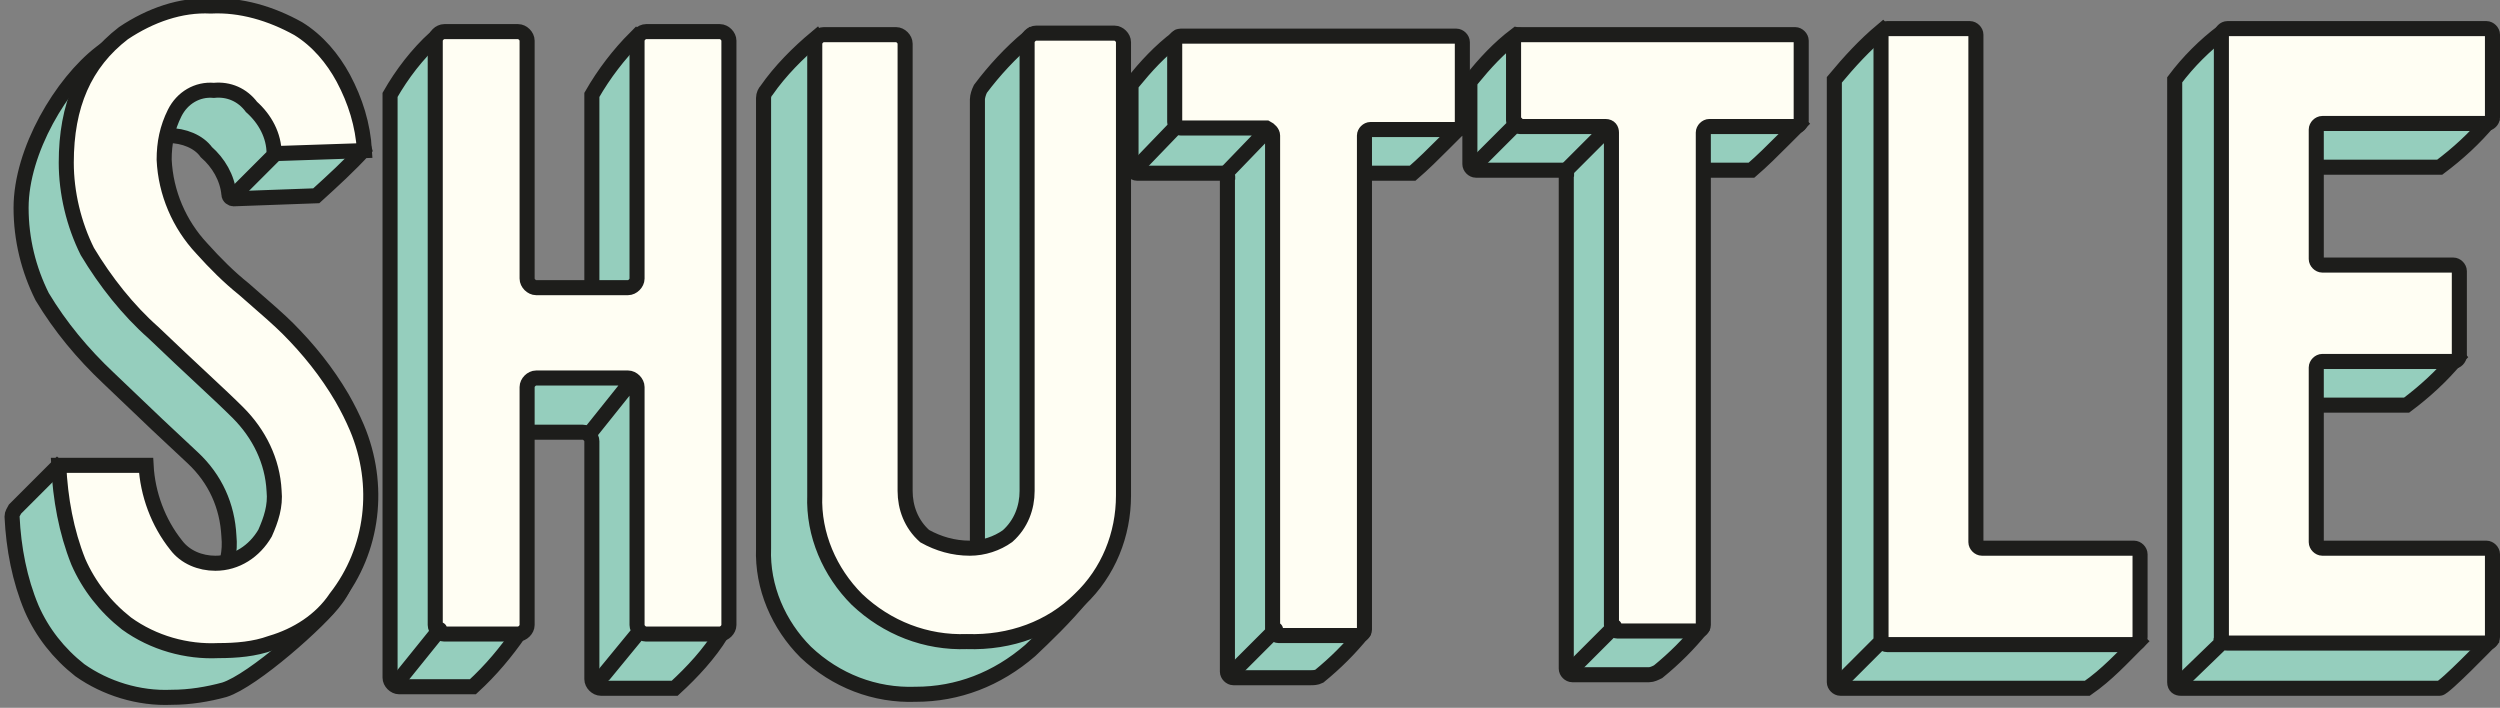
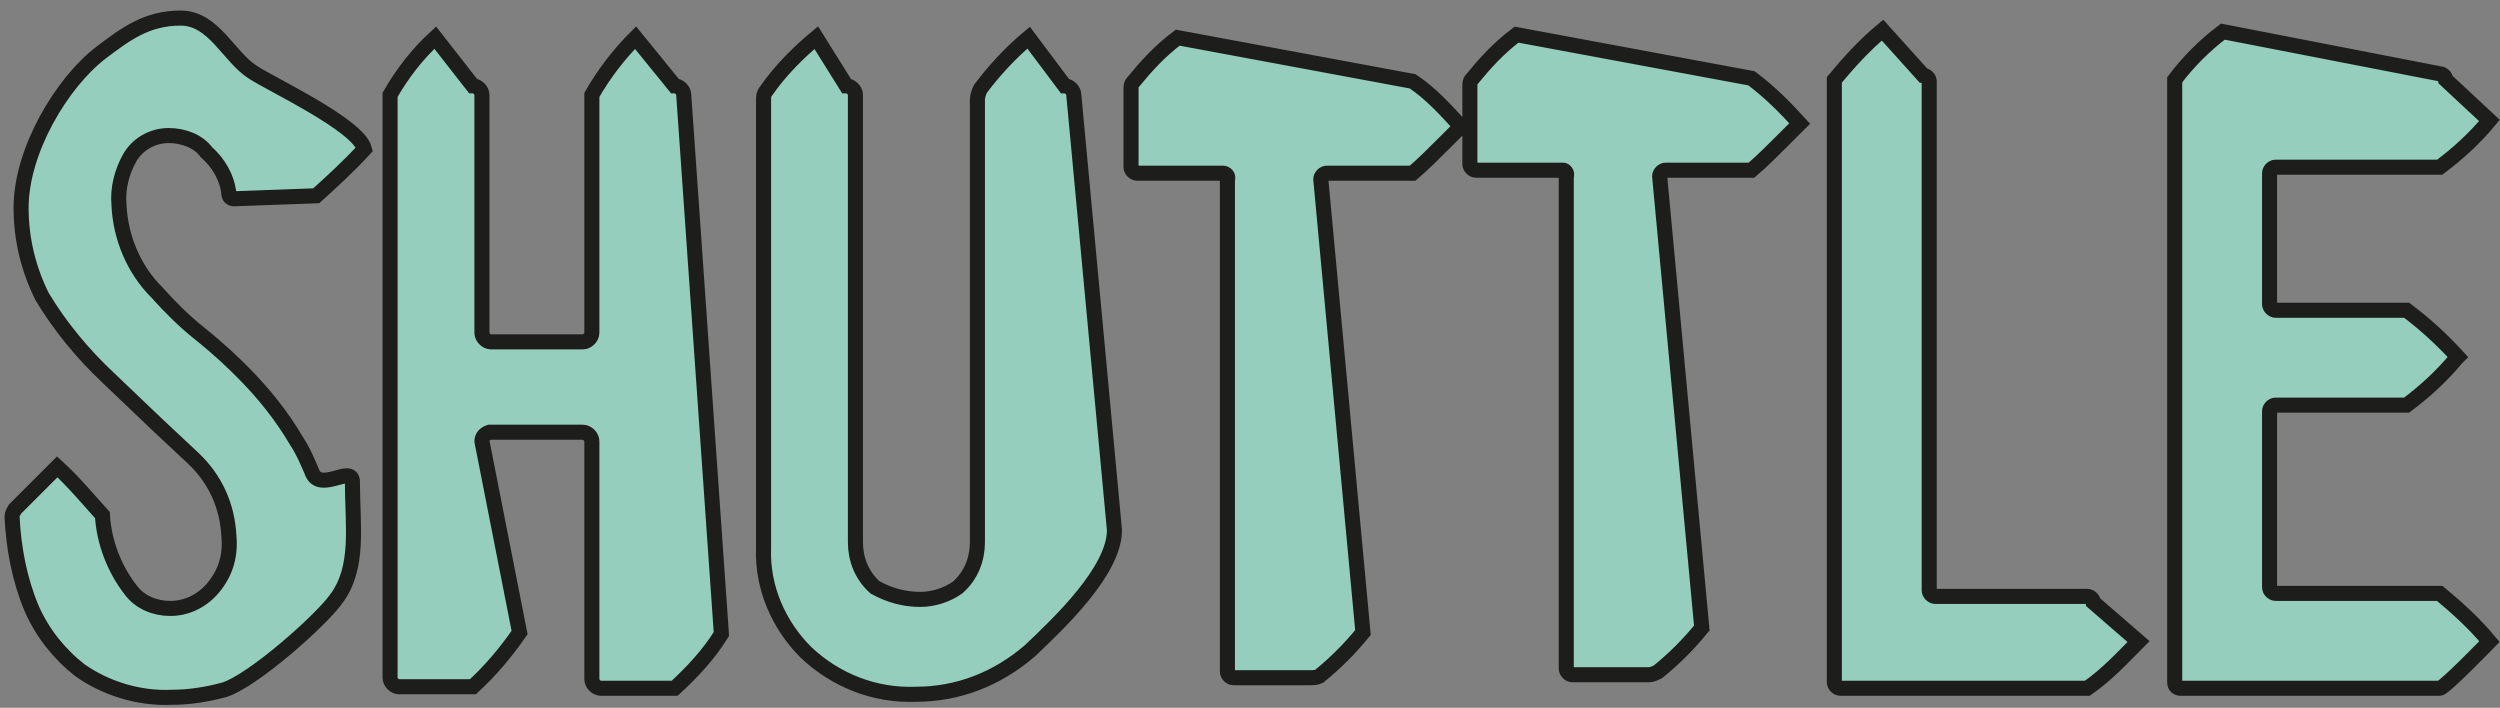
<svg xmlns="http://www.w3.org/2000/svg" version="1.1" id="Ebene_1" x="0px" y="0px" viewBox="0 0 166 47" style="enable-background:new 0 0 166 47;" xml:space="preserve">
  <rect x="0" y="0" width="166" height="47" fill="#808080" stroke="none" />
  <style type="text/css">
	.st0{fill:#95CEBD;stroke:#1D1D1B;stroke-linecap:round;stroke-miterlimit:10;}
	.st1{fill:#FFFEF3;stroke:#1D1D1B;stroke-linecap:round;stroke-miterlimit:10;}
</style>
  <title>Menu</title>
  <path class="st0" d="M144.4,45.3v-40c0.9-1.2,2-2.3,3.2-3.2L162,4.9c0.2,0,0.4,0.2,0.4,0.4l0,0l2.9,2.7c-1,1.2-2.1,2.2-3.3,3.1  h-10.9c-0.2,0-0.4,0.2-0.4,0.4l0,0v8.7c0,0.2,0.2,0.4,0.4,0.4l0,0h8.7c1.2,0.9,2.3,1.9,3.4,3.1l-0.1,0.1c-1,1.2-2.1,2.2-3.3,3.1  h-8.7c-0.2,0-0.4,0.2-0.4,0.4l0,0V39c0,0.2,0.2,0.4,0.4,0.4l0,0H162c1.2,1,2.3,2,3.3,3.2c0,0-3,3.1-3.3,3.1h-17.2  C144.6,45.7,144.4,45.6,144.4,45.3z M23.4,32c0,2.9,0.5,5.7-1.1,7.8c-1,1.4-5.5,5.4-7.4,6c-1.1,0.3-2.3,0.5-3.5,0.5  c-2.2,0.1-4.4-0.6-6.1-1.8c-1.4-1.1-2.5-2.5-3.2-4.1c-0.8-1.9-1.2-4-1.3-6.1c0-0.2,0.1-0.3,0.2-0.5L3.8,31c1.1,1,2,2.1,3,3.2  c0.1,1.8,0.8,3.6,1.9,5c0.6,0.8,1.6,1.2,2.6,1.2c1.4,0,2.6-0.8,3.3-2c0.5-0.8,0.7-1.8,0.6-2.8c-0.1-2-0.9-3.8-2.4-5.2  c-1.3-1.2-3.1-2.9-5.6-5.3c-1.7-1.6-3.2-3.4-4.4-5.4c-0.9-1.8-1.4-3.8-1.4-5.9c0-3.8,2.7-8.3,5.3-10.3c1.6-1.2,3-2.3,5.3-2.3  c2.2,0,3.2,2.6,4.8,3.6c1.2,0.8,7,3.5,7.4,5.1C23.2,11,22.1,12,21,13l-5.5,0.2c-0.1,0-0.3-0.1-0.3-0.3c-0.1-1.1-0.7-2.1-1.5-2.8  C13.2,9.4,12.2,9,11.2,9c-1.1,0-2.1,0.6-2.6,1.5s-0.8,2-0.7,3.1c0.1,2.2,1,4.3,2.5,5.8c0.9,1,1.8,1.9,2.8,2.7  c1.5,1.2,2.4,2.1,2.9,2.6c1.4,1.4,2.6,2.9,3.6,4.6c0.4,0.6,0.7,1.3,1,2C21.2,32.8,23.4,30.8,23.4,32z M81.2,11.5h-5.7  c-0.2,0-0.4-0.2-0.4-0.4l0,0V5.9c0-0.1,0-0.3,0.1-0.4c0.9-1.1,1.8-2.1,3-3l15.6,2.9C95,6.2,96,7.3,97,8.4l-1.1,1.1  c-0.7,0.7-1.4,1.4-2.1,2h-5.7c-0.2,0-0.4,0.2-0.4,0.4l0,0L90.5,42c-0.9,1.1-1.8,2-2.9,2.9C87.4,45,87.2,45,87,45h-5.1  c-0.2,0-0.4-0.2-0.4-0.4l0,0V11.9C81.6,11.7,81.4,11.5,81.2,11.5L81.2,11.5L81.2,11.5z M138.6,45.7h-16.4c-0.2,0-0.4-0.2-0.4-0.4  l0,0v-40c1-1.2,2-2.3,3.2-3.3l2.7,3c0.2,0,0.4,0.2,0.4,0.4l0,0v33.8c0,0.2,0.2,0.4,0.4,0.4l0,0h10.1c0.2,0,0.4,0.2,0.4,0.4l0,0  l3,2.6C140.9,43.7,139.9,44.8,138.6,45.7z M103.8,11.3H98c-0.2,0-0.4-0.2-0.4-0.4l0,0V5.7c0-0.1,0-0.3,0.1-0.4c0.9-1.1,1.8-2.1,3-3  l15.6,2.9c1.2,0.9,2.2,1.9,3.2,3l-1.1,1.1c-0.7,0.7-1.4,1.4-2.1,2h-5.7c-0.2,0-0.4,0.2-0.4,0.4l0,0l2.8,30c-0.9,1.1-1.8,2-2.9,2.9  c-0.2,0.1-0.4,0.2-0.6,0.2h-5.1c-0.2,0-0.4-0.2-0.4-0.4l0,0V11.7C104.1,11.5,103.9,11.3,103.8,11.3L103.8,11.3L103.8,11.3z   M60.8,46.1c-2.7,0.1-5.3-0.9-7.3-2.8c-1.8-1.8-2.9-4.3-2.8-6.9V6.5c0-0.2,0.1-0.4,0.2-0.5c0.9-1.3,2.1-2.5,3.3-3.5l2,3.2  c0.3,0,0.6,0.3,0.6,0.6V36c0,1.1,0.4,2.2,1.3,3c0.9,0.5,1.9,0.8,3,0.8c0.9,0,1.8-0.3,2.5-0.8c0.9-0.8,1.3-1.9,1.3-3V6.6  c0-0.2,0.1-0.5,0.2-0.7c0.9-1.2,2-2.4,3.2-3.4l2.4,3.2c0.3,0,0.6,0.3,0.6,0.6L74,35.2c0,2.7-3.7,6.2-5.6,8  C66.2,45.1,63.6,46.1,60.8,46.1z M32,29.3L34.5,42c-0.9,1.3-1.9,2.5-3.1,3.6h-4.9c-0.3,0-0.6-0.3-0.6-0.6l0,0V6.3  c0.8-1.4,1.8-2.7,3-3.8l2.5,3.2C31.7,5.7,32,6,32,6.3l0,0v15.8c0,0.3,0.3,0.6,0.6,0.6l0,0h6.1c0.3,0,0.6-0.3,0.6-0.6l0,0V6.3  c0.8-1.4,1.8-2.7,2.9-3.8l2.6,3.2c0.3,0,0.6,0.3,0.6,0.6l0,0l2.5,35.8c-0.8,1.3-1.9,2.5-3.1,3.6h-4.9c-0.3,0-0.6-0.3-0.6-0.6l0,0  V29.3c0-0.3-0.3-0.6-0.6-0.6l0,0h-6.2C32.2,28.8,32,29,32,29.3L32,29.3z" />
-   <path class="st1" d="M100.7,8.2L98,10.9 M107.2,41.6l-2.8,2.8 M147.6,42.6l-3,2.9 M18.4,10.1l-2.8,2.8 M78.1,8.4l-2.6,2.7   M84.7,41.8l-2.8,2.8 M147.9,42.7h17.2c0.2,0,0.4-0.2,0.4-0.4l0,0v-5.5c0-0.2-0.2-0.4-0.4-0.4l0,0h-10.9c-0.2,0-0.4-0.2-0.4-0.4l0,0  V24.4c0-0.2,0.2-0.4,0.4-0.4l0,0h8.7c0.2,0,0.4-0.2,0.4-0.4l0,0V18c0-0.2-0.2-0.4-0.4-0.4l0,0h-8.7c-0.2,0-0.4-0.2-0.4-0.4l0,0V8.6  c0-0.2,0.2-0.4,0.4-0.4l0,0h10.9c0.2,0,0.4-0.2,0.4-0.4l0,0V2.3c0-0.2-0.2-0.4-0.4-0.4l0,0h-17.2c-0.2,0-0.4,0.2-0.4,0.4l0,0v40.1  C147.4,42.6,147.6,42.7,147.9,42.7L147.9,42.7L147.9,42.7z M23.7,28.4c-0.3-0.7-0.6-1.3-1-2c-1-1.7-2.2-3.2-3.6-4.6  c-0.5-0.5-1.4-1.3-2.9-2.6c-1-0.8-1.9-1.7-2.8-2.7c-1.5-1.6-2.4-3.7-2.5-5.9c0-1.1,0.2-2.1,0.7-3.1s1.5-1.6,2.6-1.5  c1-0.1,1.9,0.3,2.5,1.1c0.9,0.8,1.5,1.9,1.5,3.1l6-0.2c-0.1-1.7-0.6-3.3-1.4-4.8c-0.7-1.3-1.7-2.5-3-3.3C18,0.9,16,0.3,14,0.4  C12,0.3,10,1,8.2,2.2c-2.6,2-3.8,4.8-3.8,8.6c0,2,0.5,4.1,1.4,5.9c1.2,2,2.7,3.9,4.4,5.4c2.5,2.4,4.4,4.1,5.6,5.3  c1.4,1.4,2.3,3.2,2.4,5.2c0.1,1-0.2,1.9-0.6,2.8c-0.7,1.2-1.9,2-3.3,2c-1,0-2-0.4-2.6-1.2c-1.2-1.5-1.9-3.4-2-5.3H3.9  c0.1,2.2,0.5,4.4,1.3,6.4c0.7,1.6,1.8,3,3.2,4.1c1.8,1.3,4,1.9,6.1,1.8c1.2,0,2.4-0.1,3.5-0.5c1.7-0.5,3.3-1.5,4.3-3  C24.8,36.5,25.3,32.2,23.7,28.4L23.7,28.4z M84.5,9v32.8c0,0.2,0.2,0.4,0.4,0.4l0,0h5.3c0.2,0,0.4-0.2,0.4-0.4l0,0V9  c0-0.2,0.2-0.4,0.4-0.4l0,0h5.7c0.2,0,0.4-0.2,0.4-0.4l0,0V2.8c0-0.2-0.2-0.4-0.4-0.4l0,0H78.4c-0.2,0-0.4,0.2-0.4,0.4l0,0v5.3  c0,0.2,0.2,0.4,0.4,0.4l0,0h5.7C84.3,8.6,84.5,8.8,84.5,9L84.5,9z M142.1,42.3v-5.5c0-0.2-0.2-0.4-0.4-0.4l0,0h-10.1  c-0.2,0-0.4-0.2-0.4-0.4l0,0V2.3c0-0.2-0.2-0.4-0.4-0.4l0,0h-5.5c-0.2,0-0.4,0.2-0.4,0.4l0,0v40.1c0,0.2,0.2,0.4,0.4,0.4l0,0h16.4  C141.9,42.7,142.1,42.6,142.1,42.3L142.1,42.3z M124.9,42.6l-2.6,2.6 M107,8.8v32.7c0,0.2,0.2,0.4,0.4,0.4l0,0h5.3  c0.2,0,0.4-0.2,0.4-0.4l0,0V8.8c0-0.2,0.2-0.4,0.4-0.4l0,0h5.7c0.2,0,0.4-0.2,0.4-0.4l0,0V2.7c0-0.2-0.2-0.4-0.4-0.4l0,0h-18.3  c-0.2,0-0.4,0.2-0.4,0.4l0,0V8c0,0.2,0.2,0.4,0.4,0.4l0,0h5.7C106.9,8.4,107,8.6,107,8.8L107,8.8z M64.2,42.6  c-2.7,0.1-5.3-0.9-7.3-2.8c-1.8-1.8-2.9-4.3-2.8-6.9v-30c0-0.3,0.3-0.6,0.6-0.6h4.8c0.3,0,0.6,0.3,0.6,0.6v29.7c0,1.1,0.4,2.2,1.3,3  c0.9,0.5,1.9,0.8,3,0.8c0.9,0,1.8-0.3,2.5-0.8c0.9-0.8,1.3-1.9,1.3-3V2.8c0-0.3,0.3-0.6,0.6-0.6H74c0.3,0,0.6,0.3,0.6,0.6v30.1  c0,2.6-1,5.1-2.9,6.9C69.8,41.7,67.1,42.7,64.2,42.6L64.2,42.6z M35,25.7v15.8c0,0.3-0.3,0.6-0.6,0.6l0,0h-4.9  c-0.3,0-0.6-0.3-0.6-0.6V2.7c0-0.3,0.3-0.6,0.6-0.6h4.9c0.3,0,0.6,0.3,0.6,0.6l0,0v15.8c0,0.3,0.3,0.6,0.6,0.6l0,0h6.1  c0.3,0,0.6-0.3,0.6-0.6l0,0V2.7c0-0.3,0.3-0.6,0.6-0.6h4.9c0.3,0,0.6,0.3,0.6,0.6l0,0v38.8c0,0.3-0.3,0.6-0.6,0.6l0,0h-4.9  c-0.3,0-0.6-0.3-0.6-0.6V25.7c0-0.3-0.3-0.6-0.6-0.6l0,0h-6.1C35.3,25.1,35,25.4,35,25.7L35,25.7z M41.7,25.6l-2.4,3 M29.2,41.8  l-2.5,3.1 M42.4,42l-2.3,2.8 M84.1,8.7l-2.7,2.8 M106.7,8.6l-2.8,2.8" />
</svg>